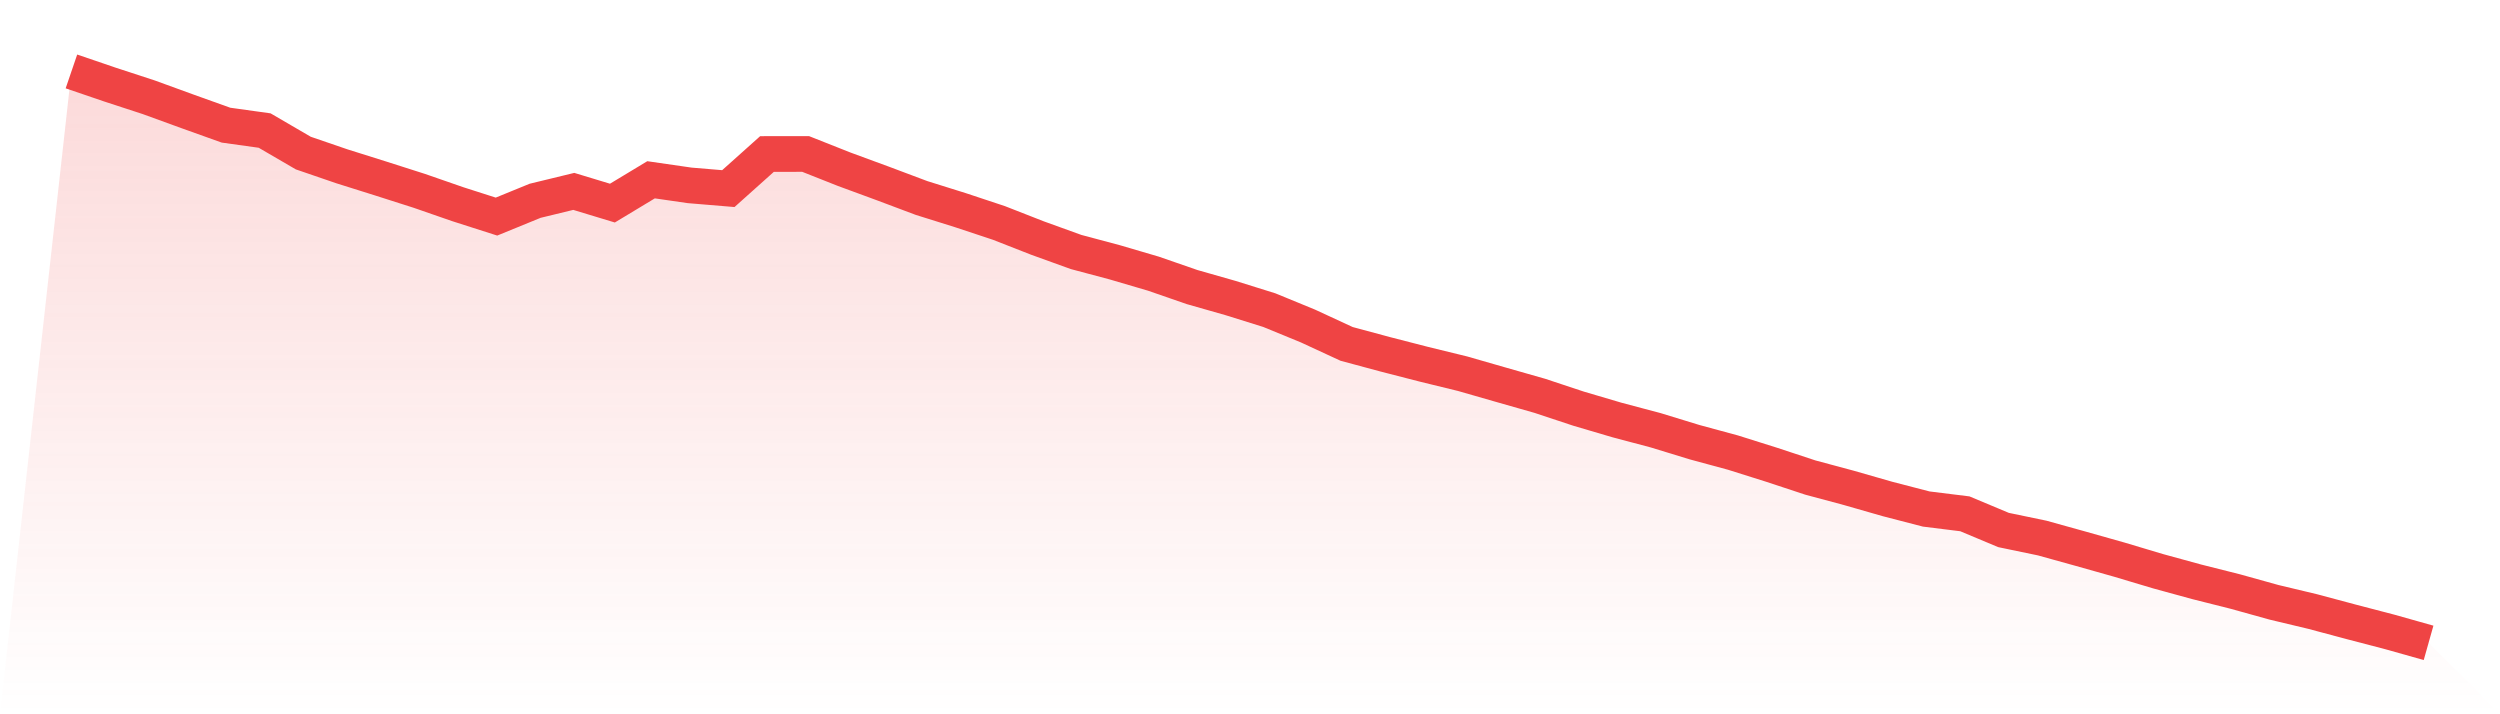
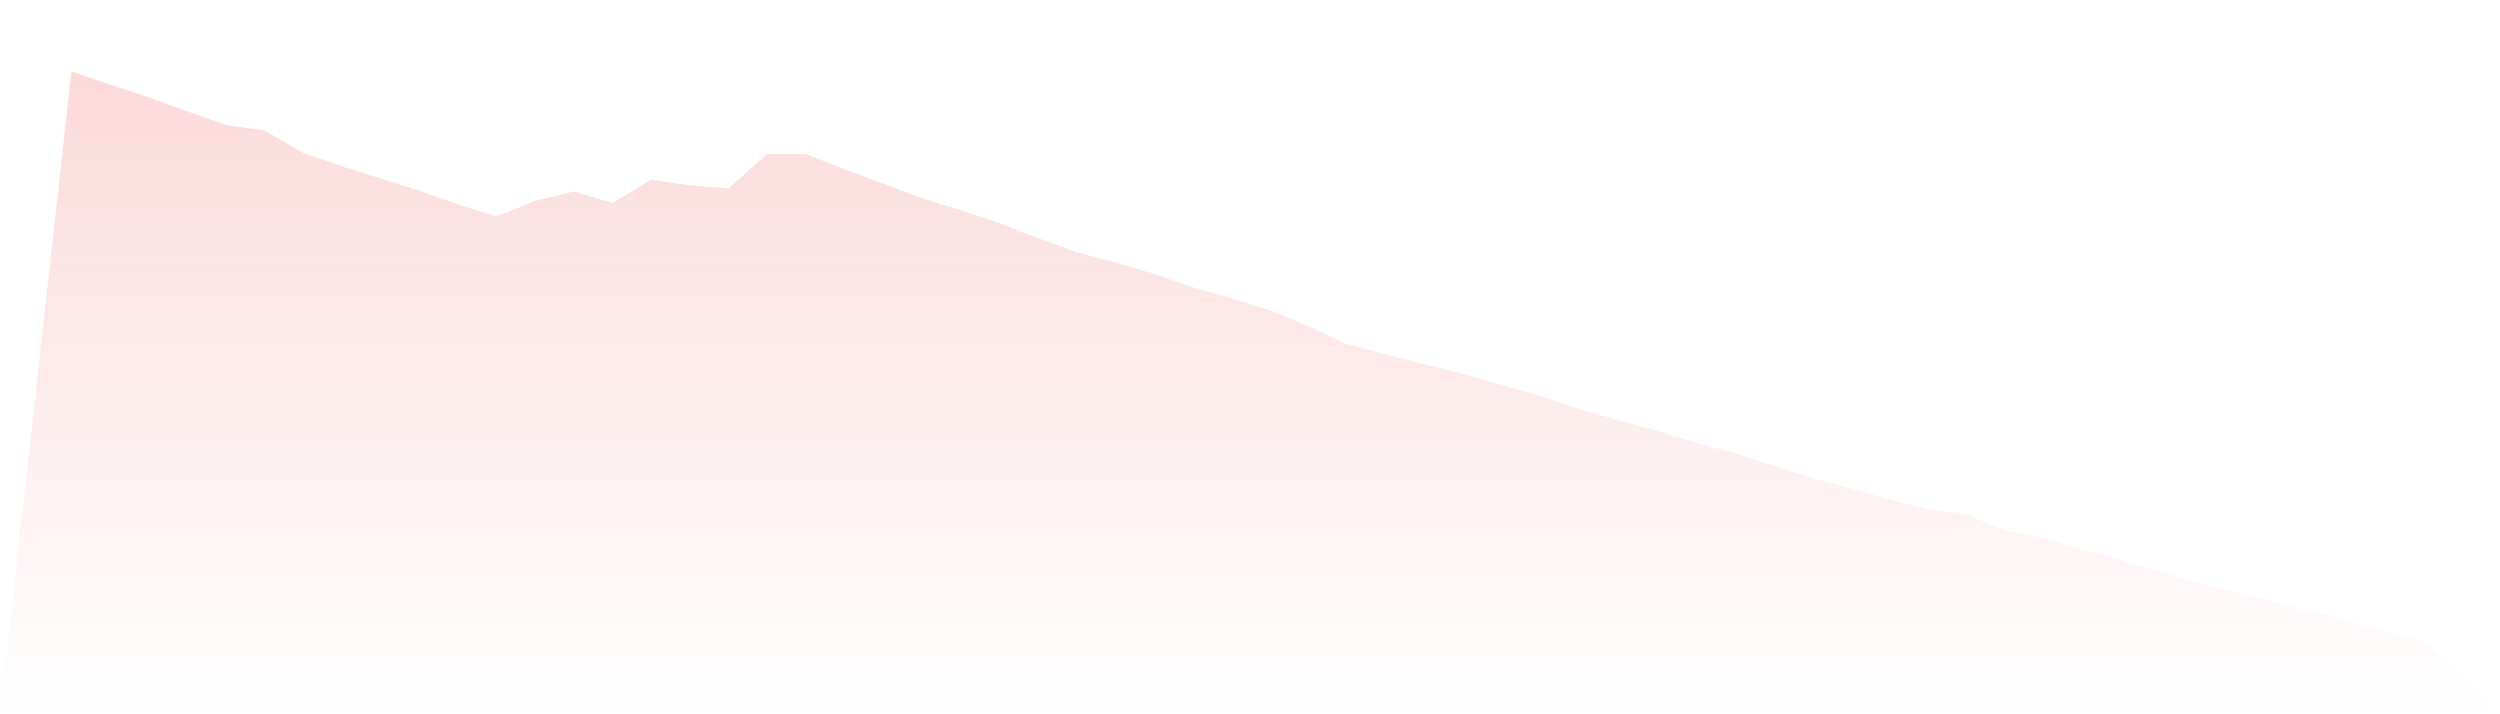
<svg xmlns="http://www.w3.org/2000/svg" viewBox="0 0 140 40">
  <defs>
    <linearGradient id="gradient" x1="0" x2="0" y1="0" y2="1">
      <stop offset="0%" stop-color="#ef4444" stop-opacity="0.2" />
      <stop offset="100%" stop-color="#ef4444" stop-opacity="0" />
    </linearGradient>
  </defs>
  <path d="M4,4 L4,4 L6.164,4.739 L8.328,5.446 L10.492,6.234 L12.656,7.009 L14.82,7.311 L16.984,8.572 L19.148,9.314 L21.311,9.994 L23.475,10.685 L25.639,11.436 L27.803,12.129 L29.967,11.244 L32.131,10.718 L34.295,11.374 L36.459,10.068 L38.623,10.381 L40.787,10.562 L42.951,8.625 L45.115,8.622 L47.279,9.479 L49.443,10.275 L51.607,11.088 L53.77,11.765 L55.934,12.483 L58.098,13.33 L60.262,14.112 L62.426,14.689 L64.59,15.325 L66.754,16.075 L68.918,16.692 L71.082,17.368 L73.246,18.257 L75.41,19.258 L77.574,19.841 L79.738,20.398 L81.902,20.927 L84.066,21.549 L86.23,22.166 L88.393,22.883 L90.557,23.522 L92.721,24.096 L94.885,24.759 L97.049,25.346 L99.213,26.027 L101.377,26.742 L103.541,27.323 L105.705,27.944 L107.869,28.505 L110.033,28.774 L112.197,29.68 L114.361,30.13 L116.525,30.731 L118.689,31.342 L120.852,31.989 L123.016,32.582 L125.18,33.127 L127.344,33.729 L129.508,34.246 L131.672,34.825 L133.836,35.39 L136,36 L140,40 L0,40 z" fill="url(#gradient)" />
-   <path d="M4,4 L4,4 L6.164,4.739 L8.328,5.446 L10.492,6.234 L12.656,7.009 L14.82,7.311 L16.984,8.572 L19.148,9.314 L21.311,9.994 L23.475,10.685 L25.639,11.436 L27.803,12.129 L29.967,11.244 L32.131,10.718 L34.295,11.374 L36.459,10.068 L38.623,10.381 L40.787,10.562 L42.951,8.625 L45.115,8.622 L47.279,9.479 L49.443,10.275 L51.607,11.088 L53.77,11.765 L55.934,12.483 L58.098,13.33 L60.262,14.112 L62.426,14.689 L64.59,15.325 L66.754,16.075 L68.918,16.692 L71.082,17.368 L73.246,18.257 L75.41,19.258 L77.574,19.841 L79.738,20.398 L81.902,20.927 L84.066,21.549 L86.23,22.166 L88.393,22.883 L90.557,23.522 L92.721,24.096 L94.885,24.759 L97.049,25.346 L99.213,26.027 L101.377,26.742 L103.541,27.323 L105.705,27.944 L107.869,28.505 L110.033,28.774 L112.197,29.68 L114.361,30.13 L116.525,30.731 L118.689,31.342 L120.852,31.989 L123.016,32.582 L125.18,33.127 L127.344,33.729 L129.508,34.246 L131.672,34.825 L133.836,35.39 L136,36" fill="none" stroke="#ef4444" stroke-width="2" />
</svg>